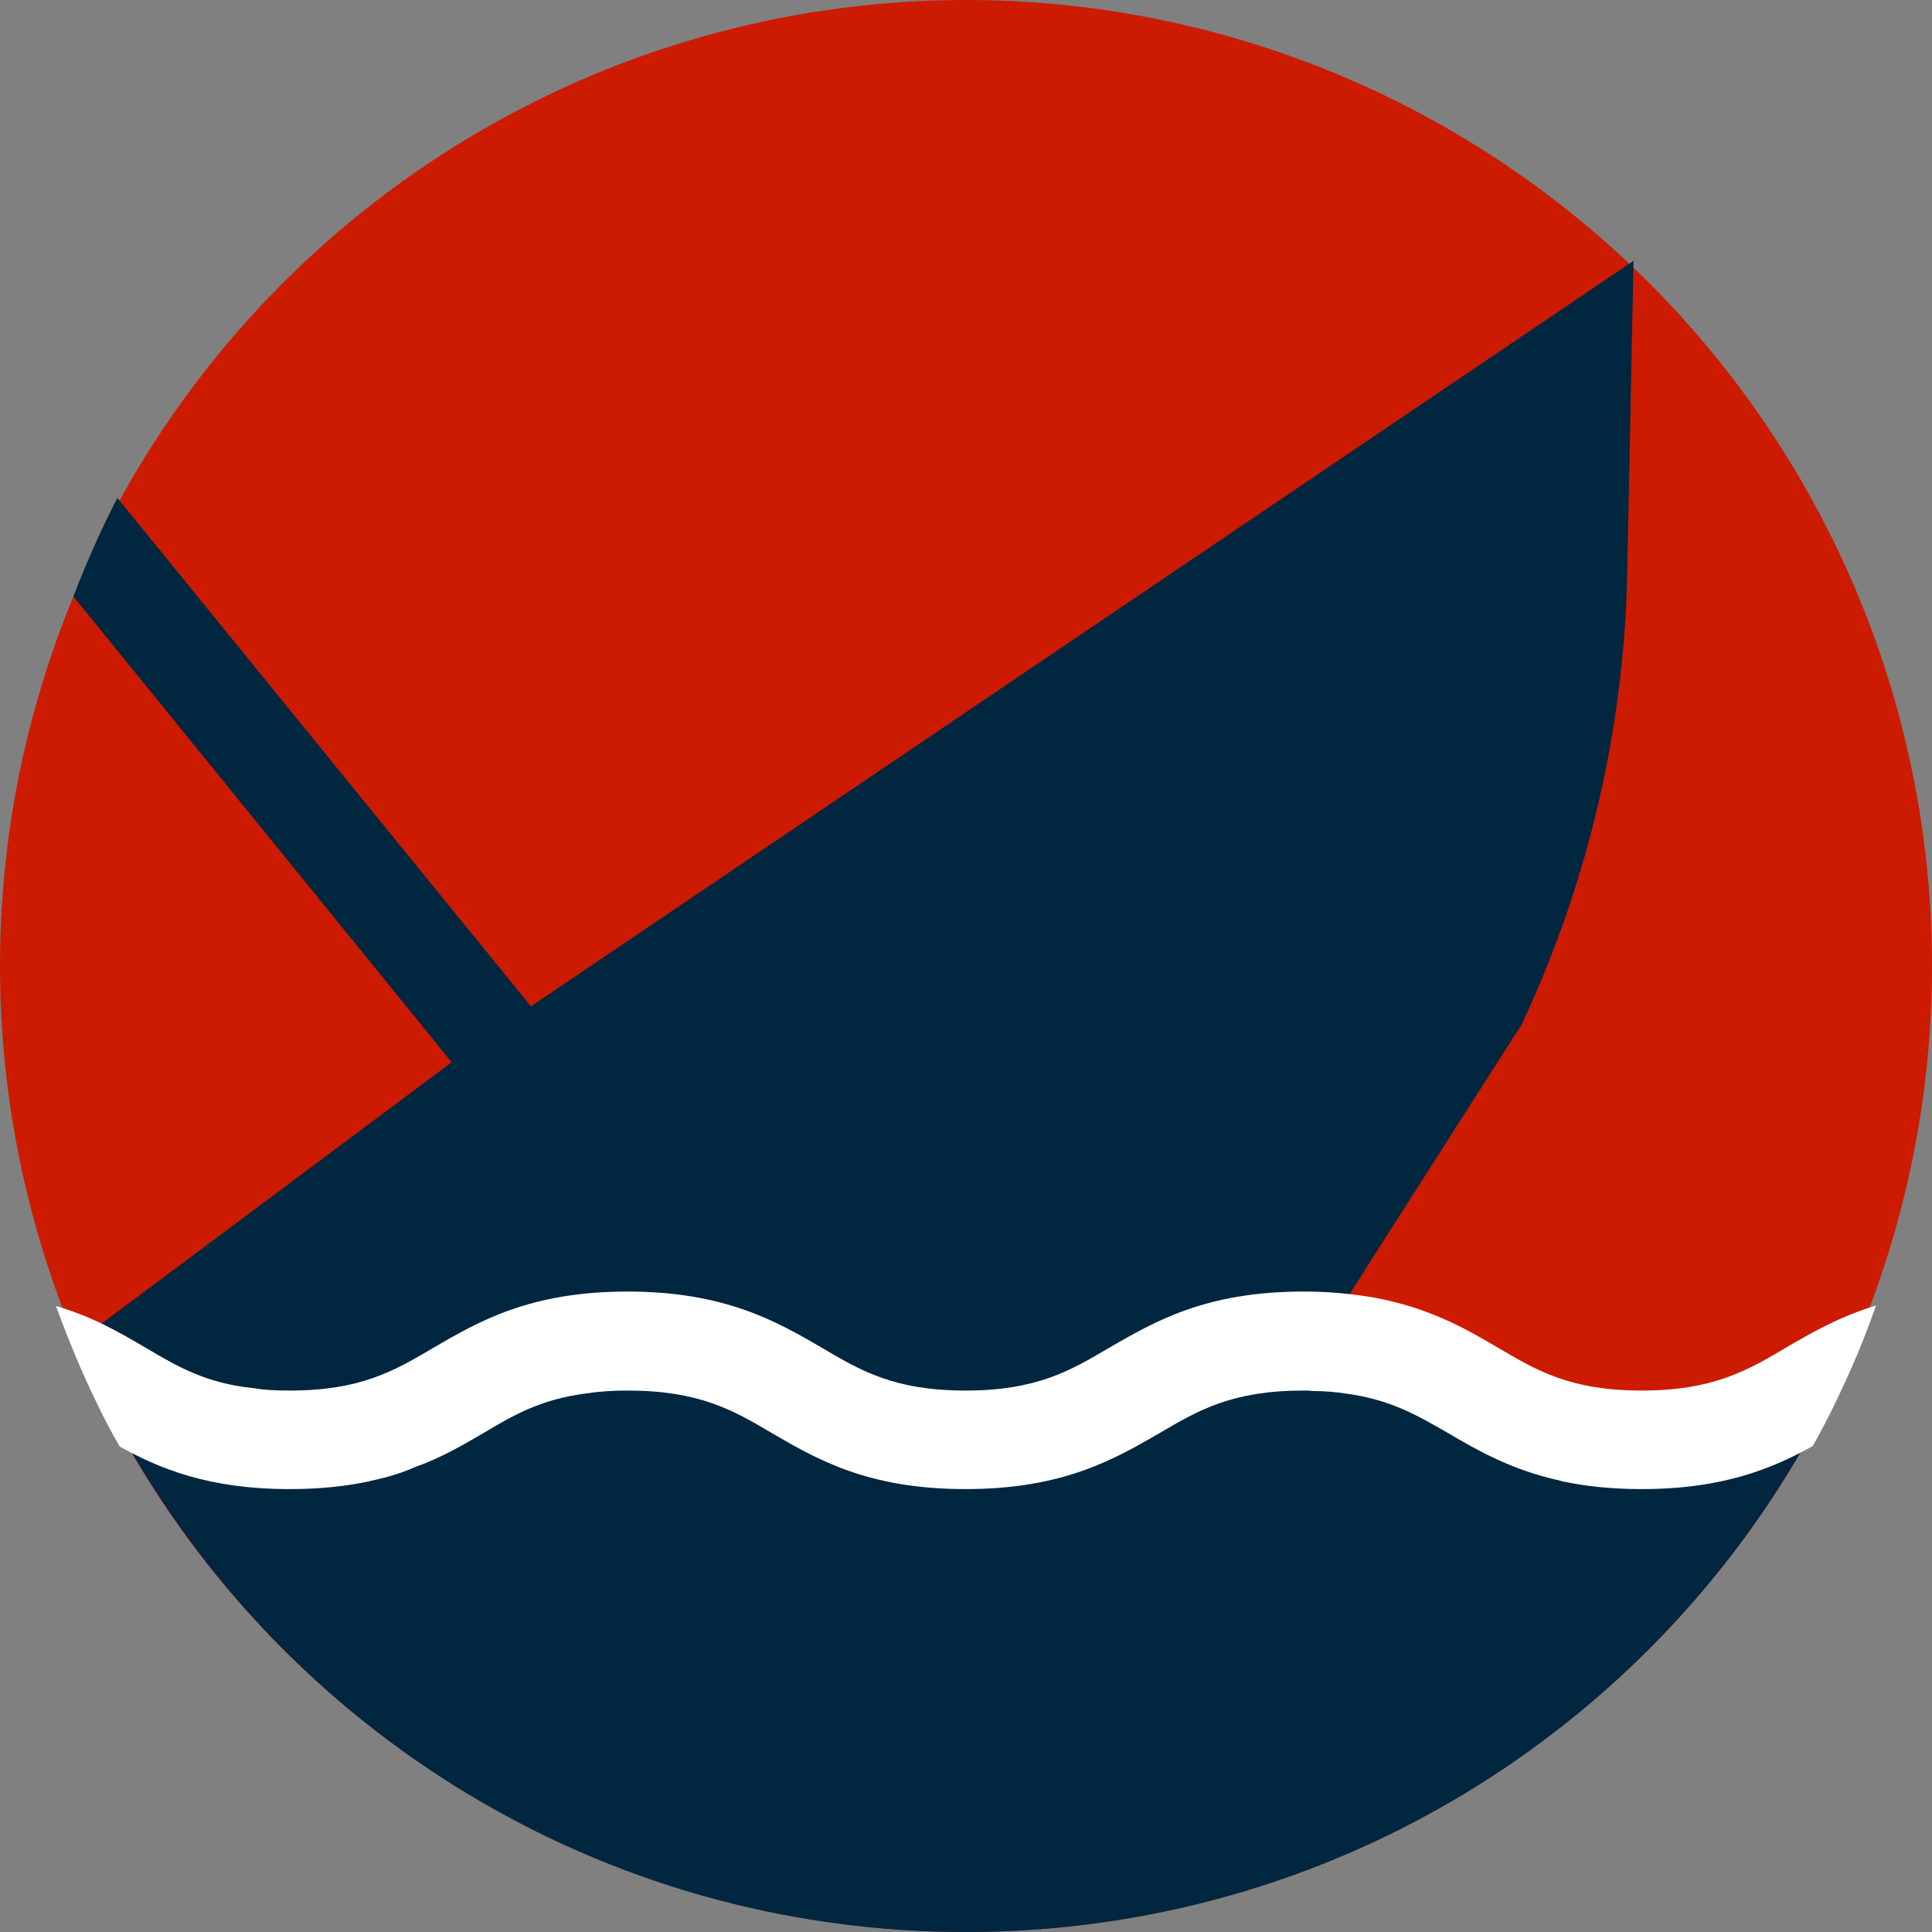
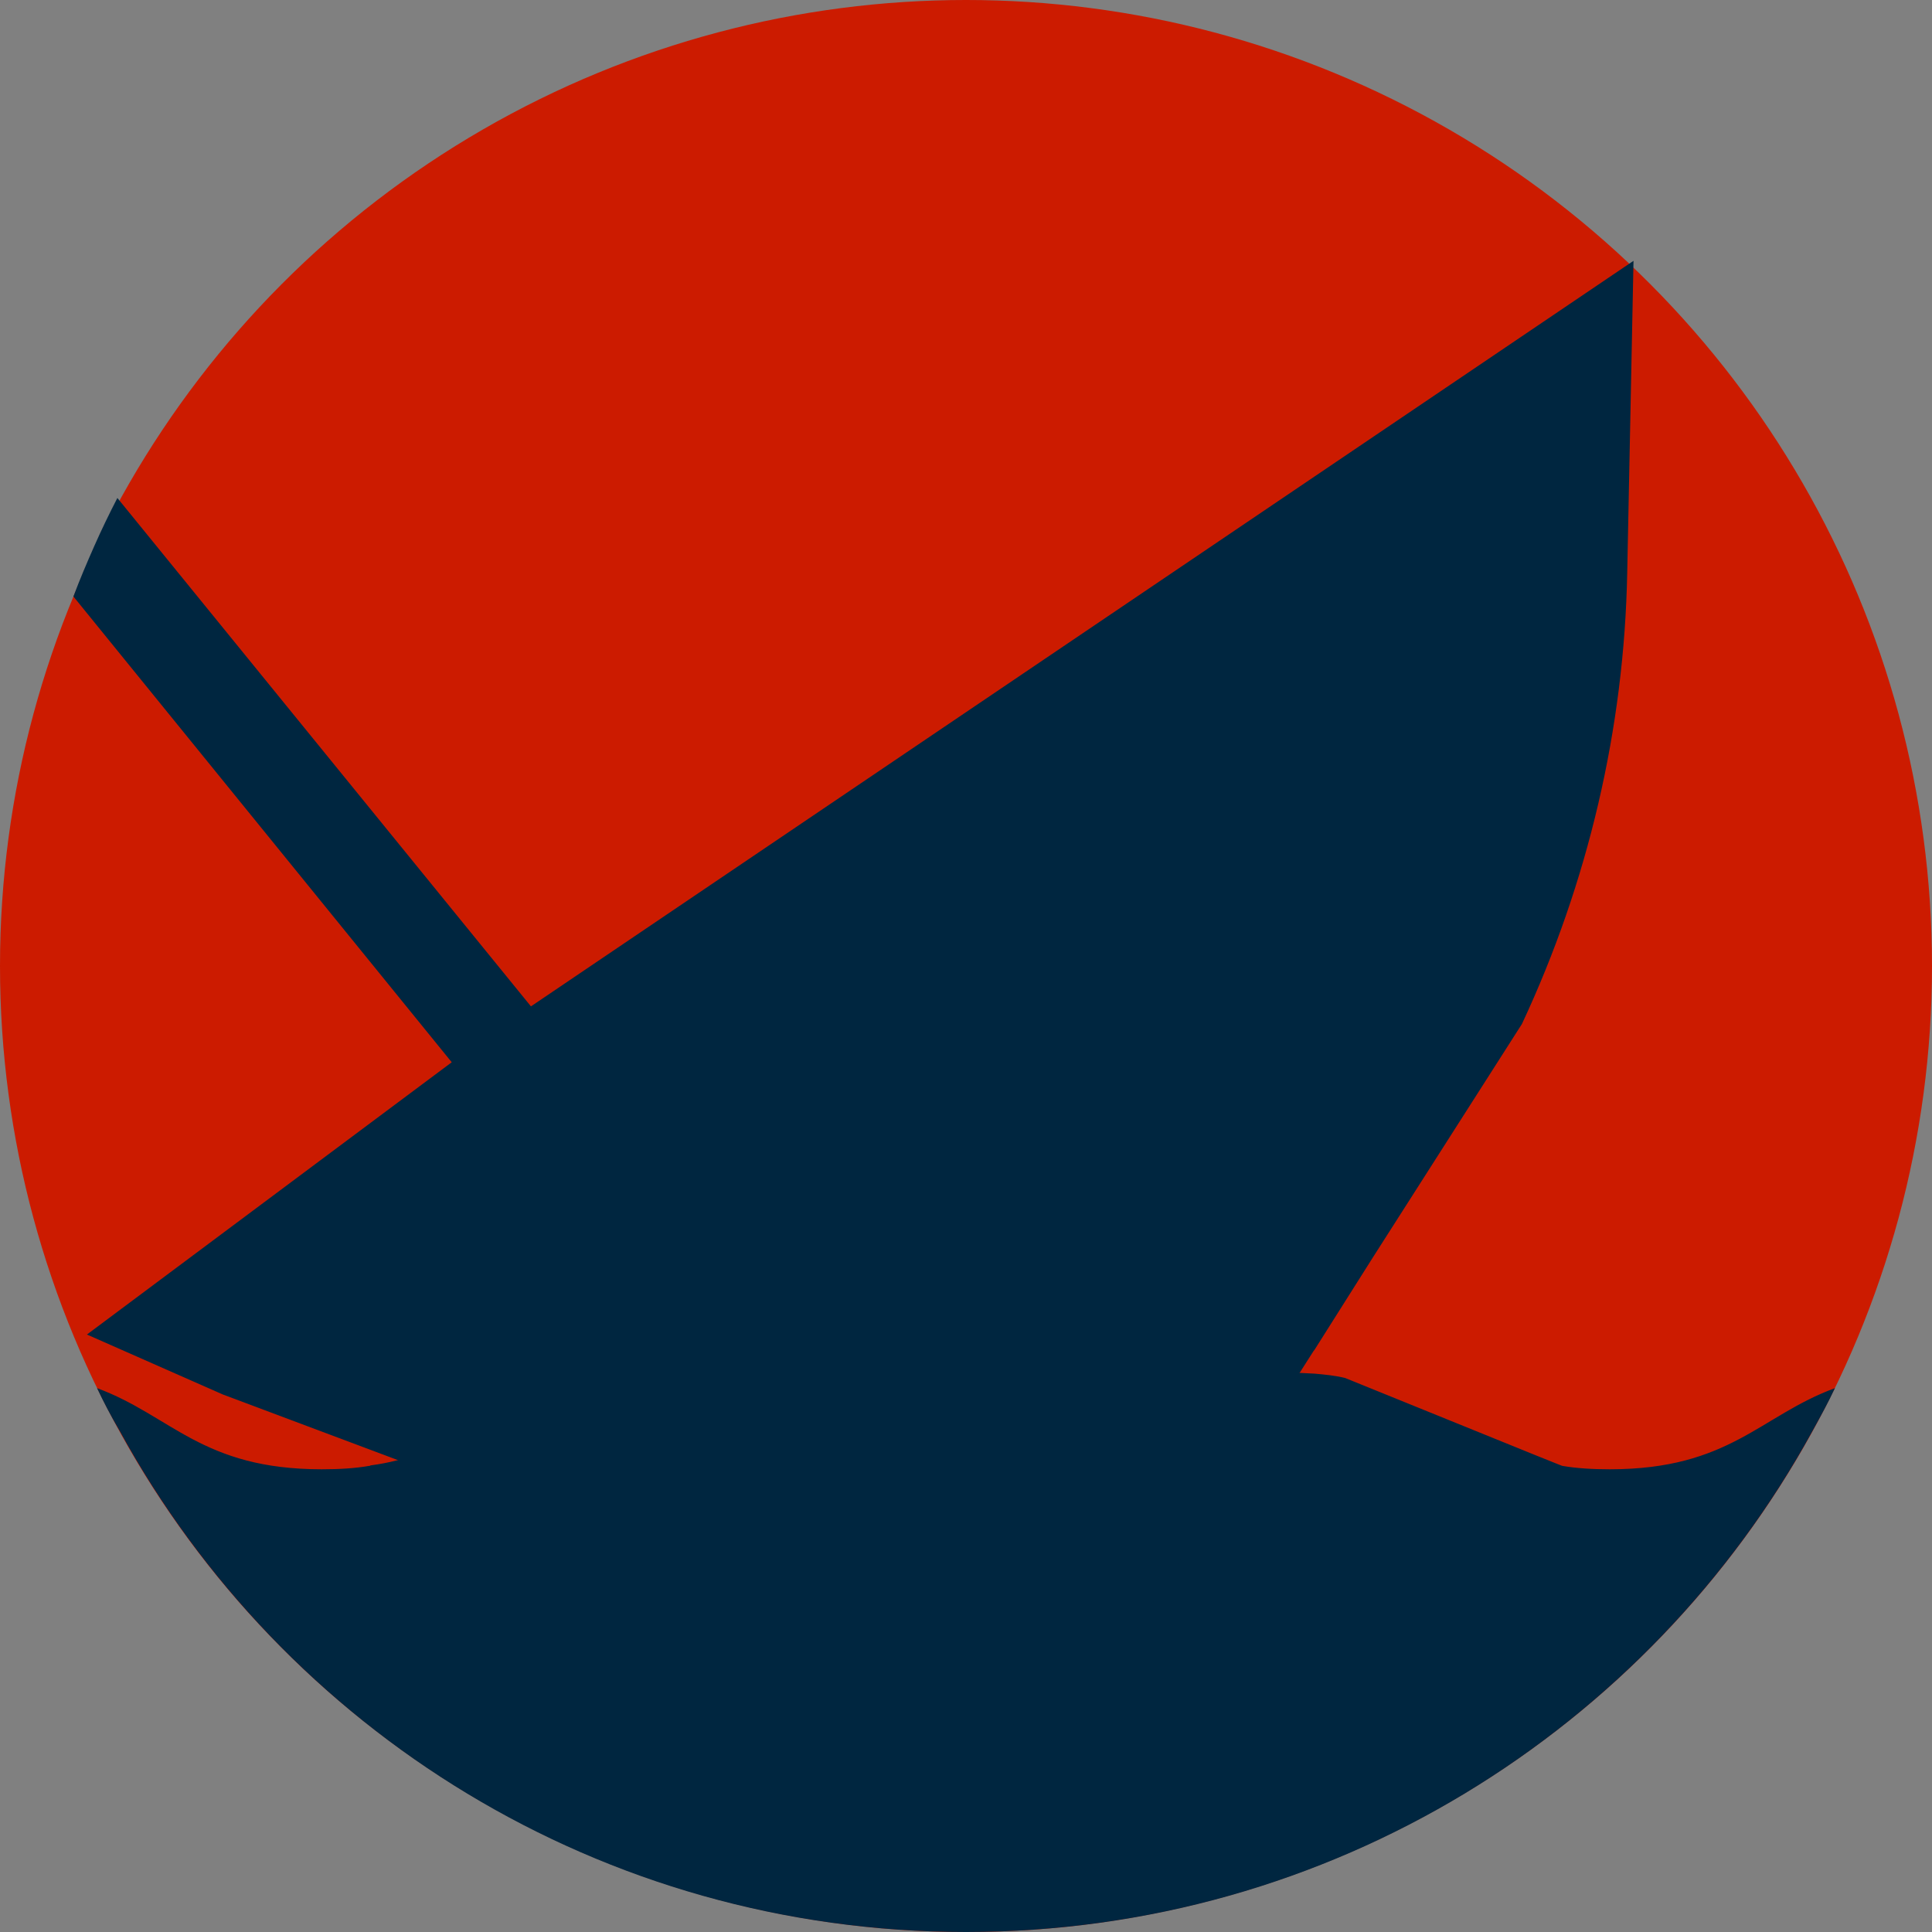
<svg xmlns="http://www.w3.org/2000/svg" version="1.1" viewBox="0 0 40 40" width="40" height="40">
  <rect x="0" y="0" width="40" height="40" fill="#808080" stroke="none" />
  <defs />
  <g id="Canvas_1" stroke-opacity="1" stroke-dasharray="none" fill="none" fill-opacity="1" stroke="none">
    <title>Canvas 1</title>
    <g id="Canvas_1_Layer_1">
      <title>Layer 1</title>
      <g id="Group_2">
        <title>Layer_1-2</title>
        <g id="Group_3">
          <title>Vessel</title>
          <g id="Graphic_8">
            <circle cx="20" cy="20" r="20" fill="#cc1b00" />
          </g>
          <g id="Graphic_7">
-             <path d="M 37.99 28.74 C 37.85 29.04 37.69 29.33 37.53 29.62 C 34.14 35.81 27.56 40 20 40 C 12.44 40 5.87 35.82 2.48 29.63 C 2.31 29.34 2.15 29.04 2.01 28.74 C 3.55 29.31 4.18 30.42 6.66 30.42 C 7.03 30.42 7.35 30.4 7.64 30.35 C 7.65 30.35 7.66 30.35 7.67 30.34 C 8.05 30.29 8.38 30.2 8.67 30.1 C 9.93 29.63 10.59 28.81 12.13 28.53 C 12.48 28.46 12.87 28.42 13.33 28.42 C 16.66 28.42 16.66 30.42 19.99 30.42 C 23.32 30.42 23.32 28.42 26.66 28.42 C 26.86 28.42 27.04 28.43 27.22 28.44 C 27.44 28.46 27.65 28.48 27.85 28.53 C 29.76 28.87 30.31 30.05 32.32 30.34 C 32.33 30.35 32.34 30.35 32.35 30.35 C 32.64 30.4 32.97 30.42 33.33 30.42 C 35.81 30.42 36.44 29.31 37.99 28.74 Z" fill="#002640" />
+             <path d="M 37.99 28.74 C 37.85 29.04 37.69 29.33 37.53 29.62 C 34.14 35.81 27.56 40 20 40 C 12.44 40 5.87 35.82 2.48 29.63 C 2.31 29.34 2.15 29.04 2.01 28.74 C 3.55 29.31 4.18 30.42 6.66 30.42 C 7.03 30.42 7.35 30.4 7.64 30.35 C 7.65 30.35 7.66 30.35 7.67 30.34 C 8.05 30.29 8.38 30.2 8.67 30.1 C 9.93 29.63 10.59 28.81 12.13 28.53 C 12.48 28.46 12.87 28.42 13.33 28.42 C 16.66 28.42 16.66 30.42 19.99 30.42 C 23.32 30.42 23.32 28.42 26.66 28.42 C 26.86 28.42 27.04 28.43 27.22 28.44 C 27.44 28.46 27.65 28.48 27.85 28.53 C 32.33 30.35 32.34 30.35 32.35 30.35 C 32.64 30.4 32.97 30.42 33.33 30.42 C 35.81 30.42 36.44 29.31 37.99 28.74 Z" fill="#002640" />
          </g>
          <g id="Graphic_6">
            <path d="M 10.04 21.48 L 1.8 27.63 L 4.61 28.87 L 8.37 30.28 L 8.46 30.32 L 22 36.13 L 27.19 27.98 L 27.22 27.94 L 28.42 26.04 L 31.51 21.2 C 32.88 18.27 33.63 15.08 33.69 11.85 L 33.82 5.4 Z" fill="#002640" />
          </g>
          <g id="Graphic_5">
            <path d="M 13.29 23.66 L 11.73 24.92 L 1.52 12.35 C 1.65 12 1.8 11.65 1.95 11.31 C 2.1 10.97 2.26 10.64 2.43 10.31 L 13.29 23.66 Z" fill="#002640" />
          </g>
          <g id="Graphic_4">
-             <path d="M 38.84 27.03 C 38.6 27.73 38.31 28.4 37.99 29.06 C 37.85 29.36 37.69 29.65 37.53 29.94 C 36.7 30.4 35.68 30.83 33.99 30.83 C 33.36 30.83 32.82 30.77 32.35 30.67 C 32.35 30.67 32.33 30.67 32.32 30.66 C 31.31 30.44 30.61 30.04 29.98 29.67 C 29.34 29.3 28.77 28.97 27.85 28.85 C 27.65 28.82 27.43 28.8 27.19 28.8 C 27.12 28.79 27.06 28.79 26.99 28.79 C 25.52 28.79 24.82 29.19 24.01 29.67 C 23.07 30.21 22.02 30.83 19.99 30.83 C 17.96 30.83 16.91 30.21 15.98 29.67 C 15.17 29.19 14.47 28.79 12.99 28.79 C 12.67 28.79 12.39 28.81 12.13 28.85 C 11.21 28.97 10.64 29.29 10.01 29.67 C 9.58 29.92 9.14 30.18 8.58 30.38 C 8.31 30.5 8.01 30.59 7.67 30.66 C 7.66 30.67 7.65 30.67 7.64 30.67 C 7.17 30.77 6.63 30.83 6 30.83 C 4.32 30.83 3.31 30.41 2.48 29.95 C 2.31 29.66 2.15 29.36 2.01 29.06 C 1.69 28.41 1.41 27.73 1.16 27.04 C 1.92 27.26 2.48 27.59 3.01 27.9 C 3.67 28.29 4.26 28.64 5.25 28.74 C 5.48 28.78 5.72 28.79 6 28.79 C 7.47 28.79 8.17 28.38 8.98 27.9 C 9.91 27.36 10.97 26.74 12.99 26.74 C 15.01 26.74 16.08 27.36 17.01 27.9 C 17.82 28.38 18.52 28.79 19.99 28.79 C 21.46 28.79 22.16 28.38 22.97 27.9 C 23.91 27.36 24.96 26.74 26.99 26.74 C 27.53 26.74 28 26.79 28.42 26.86 C 29.58 27.07 30.33 27.5 31.01 27.9 C 31.82 28.38 32.52 28.79 33.99 28.79 C 35.46 28.79 36.17 28.38 36.98 27.9 C 37.51 27.59 38.08 27.26 38.84 27.03 Z" fill="white" />
-           </g>
+             </g>
        </g>
      </g>
    </g>
  </g>
</svg>